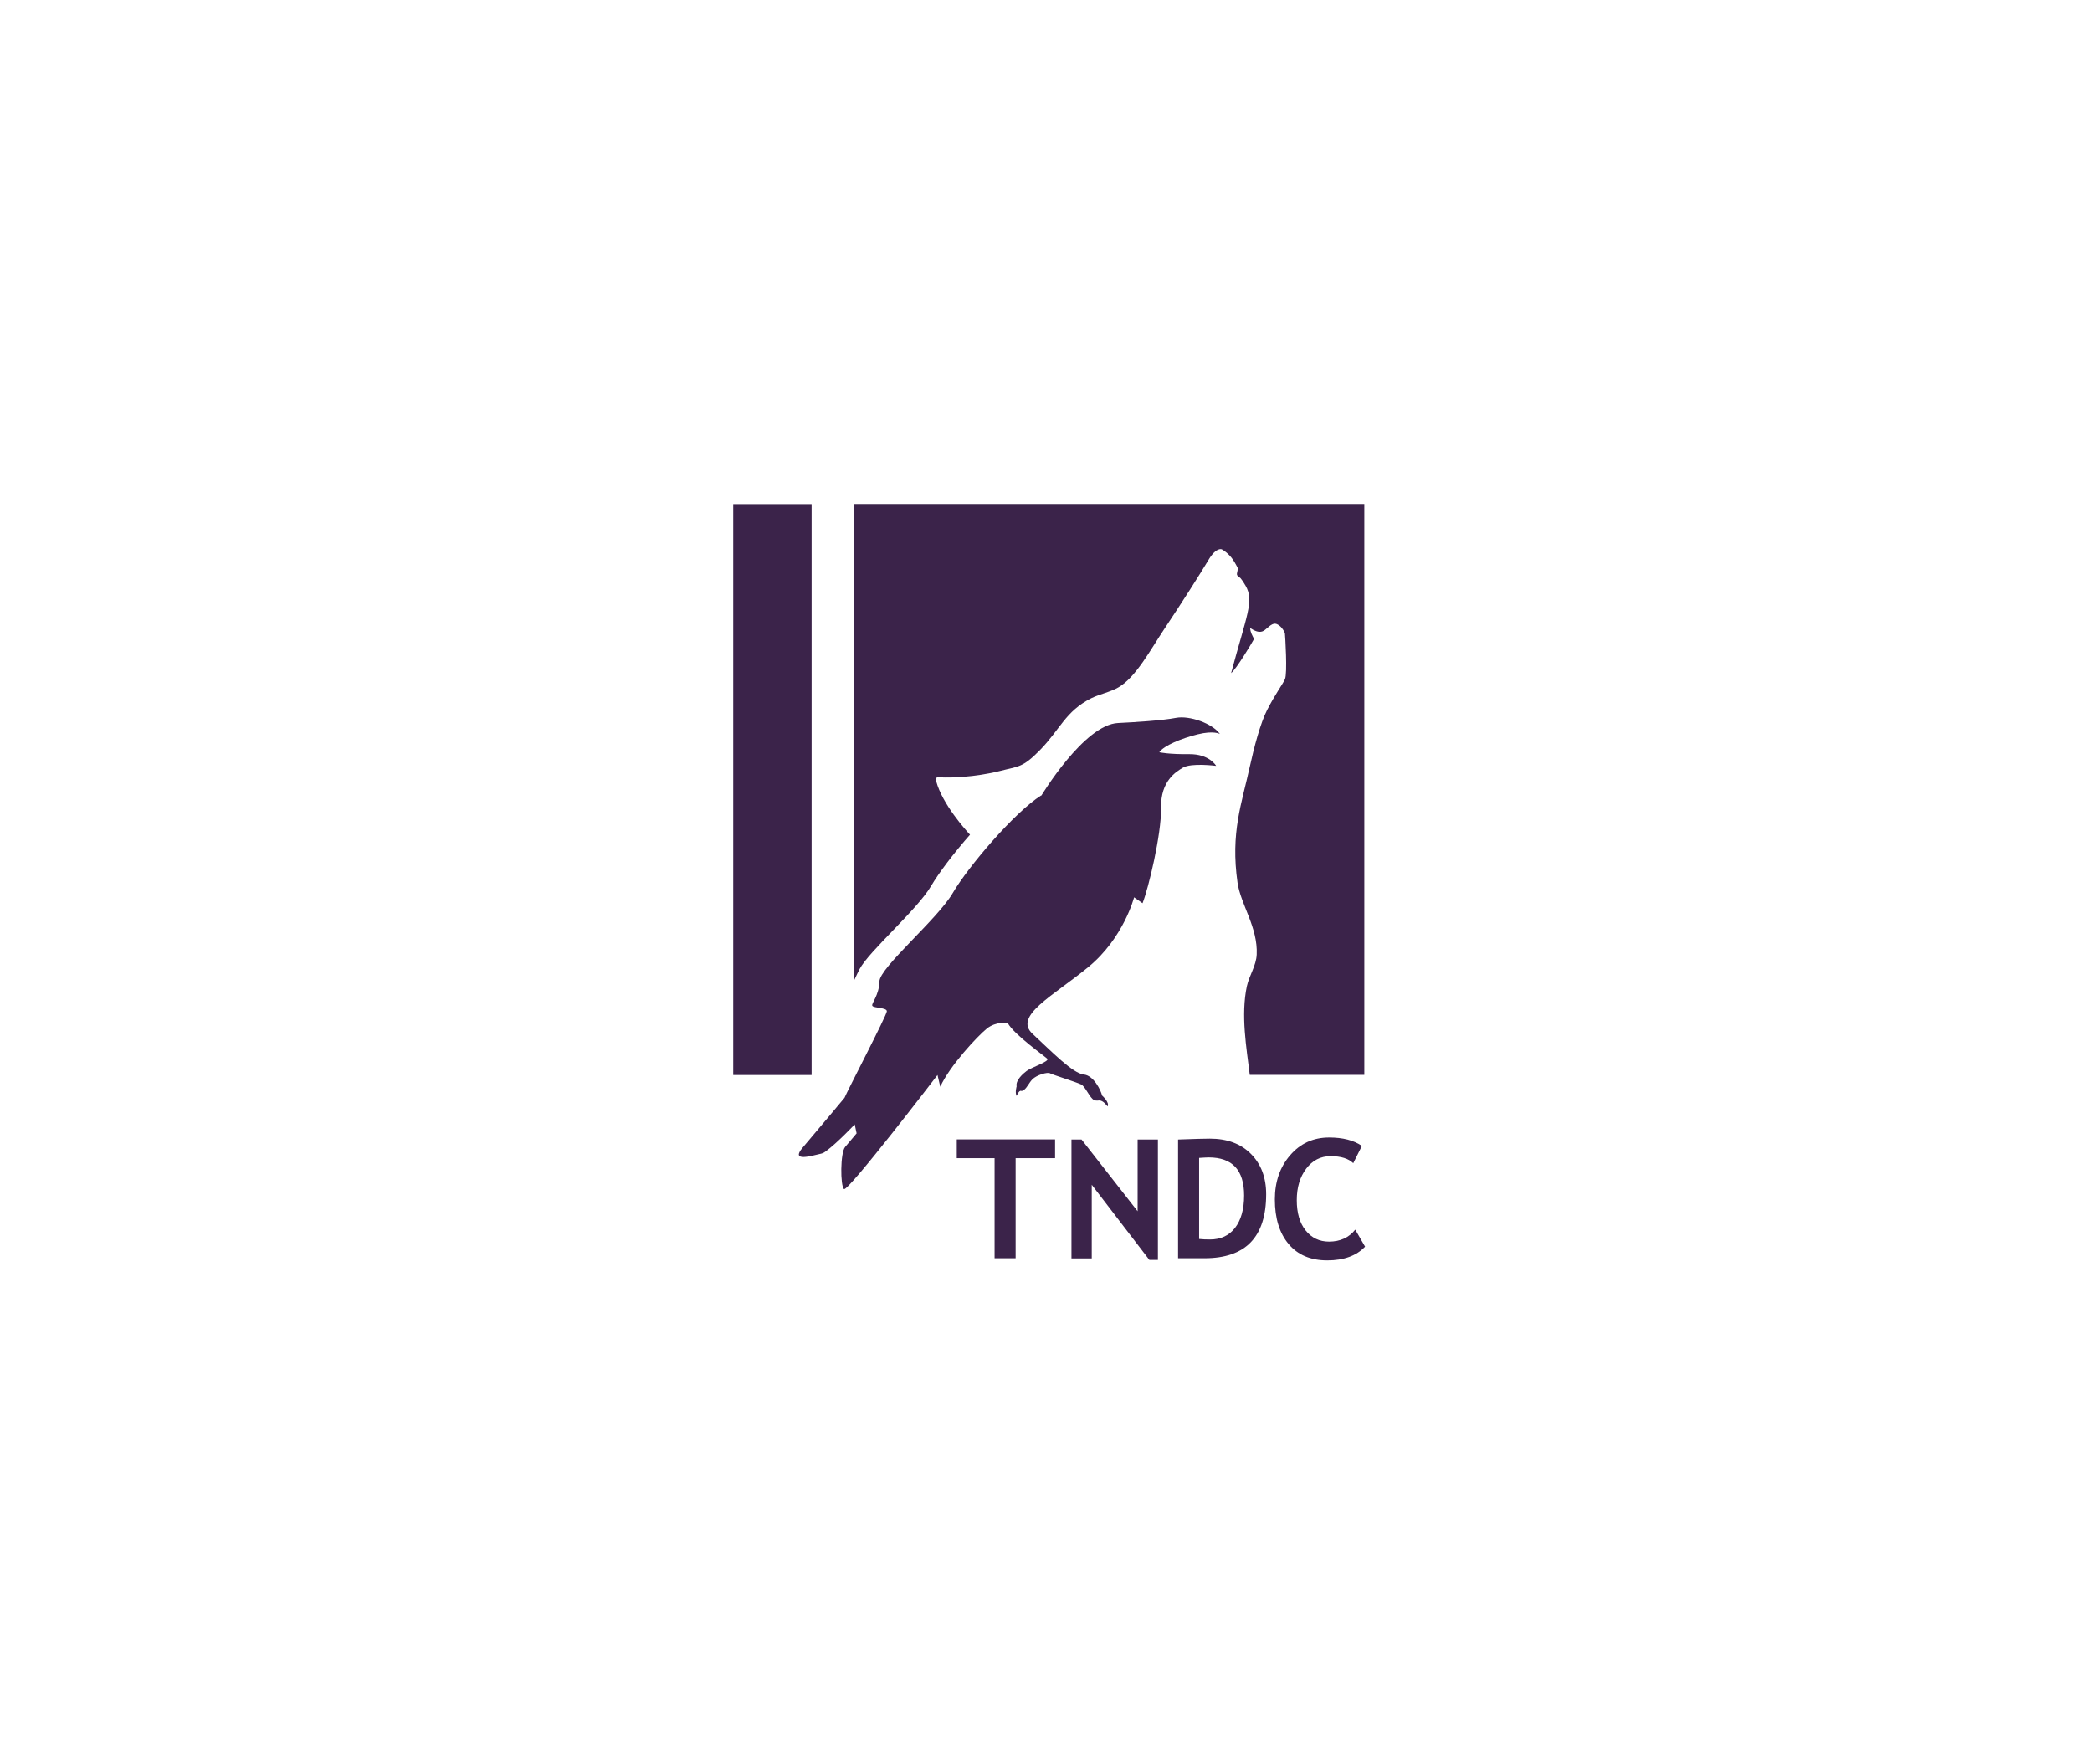
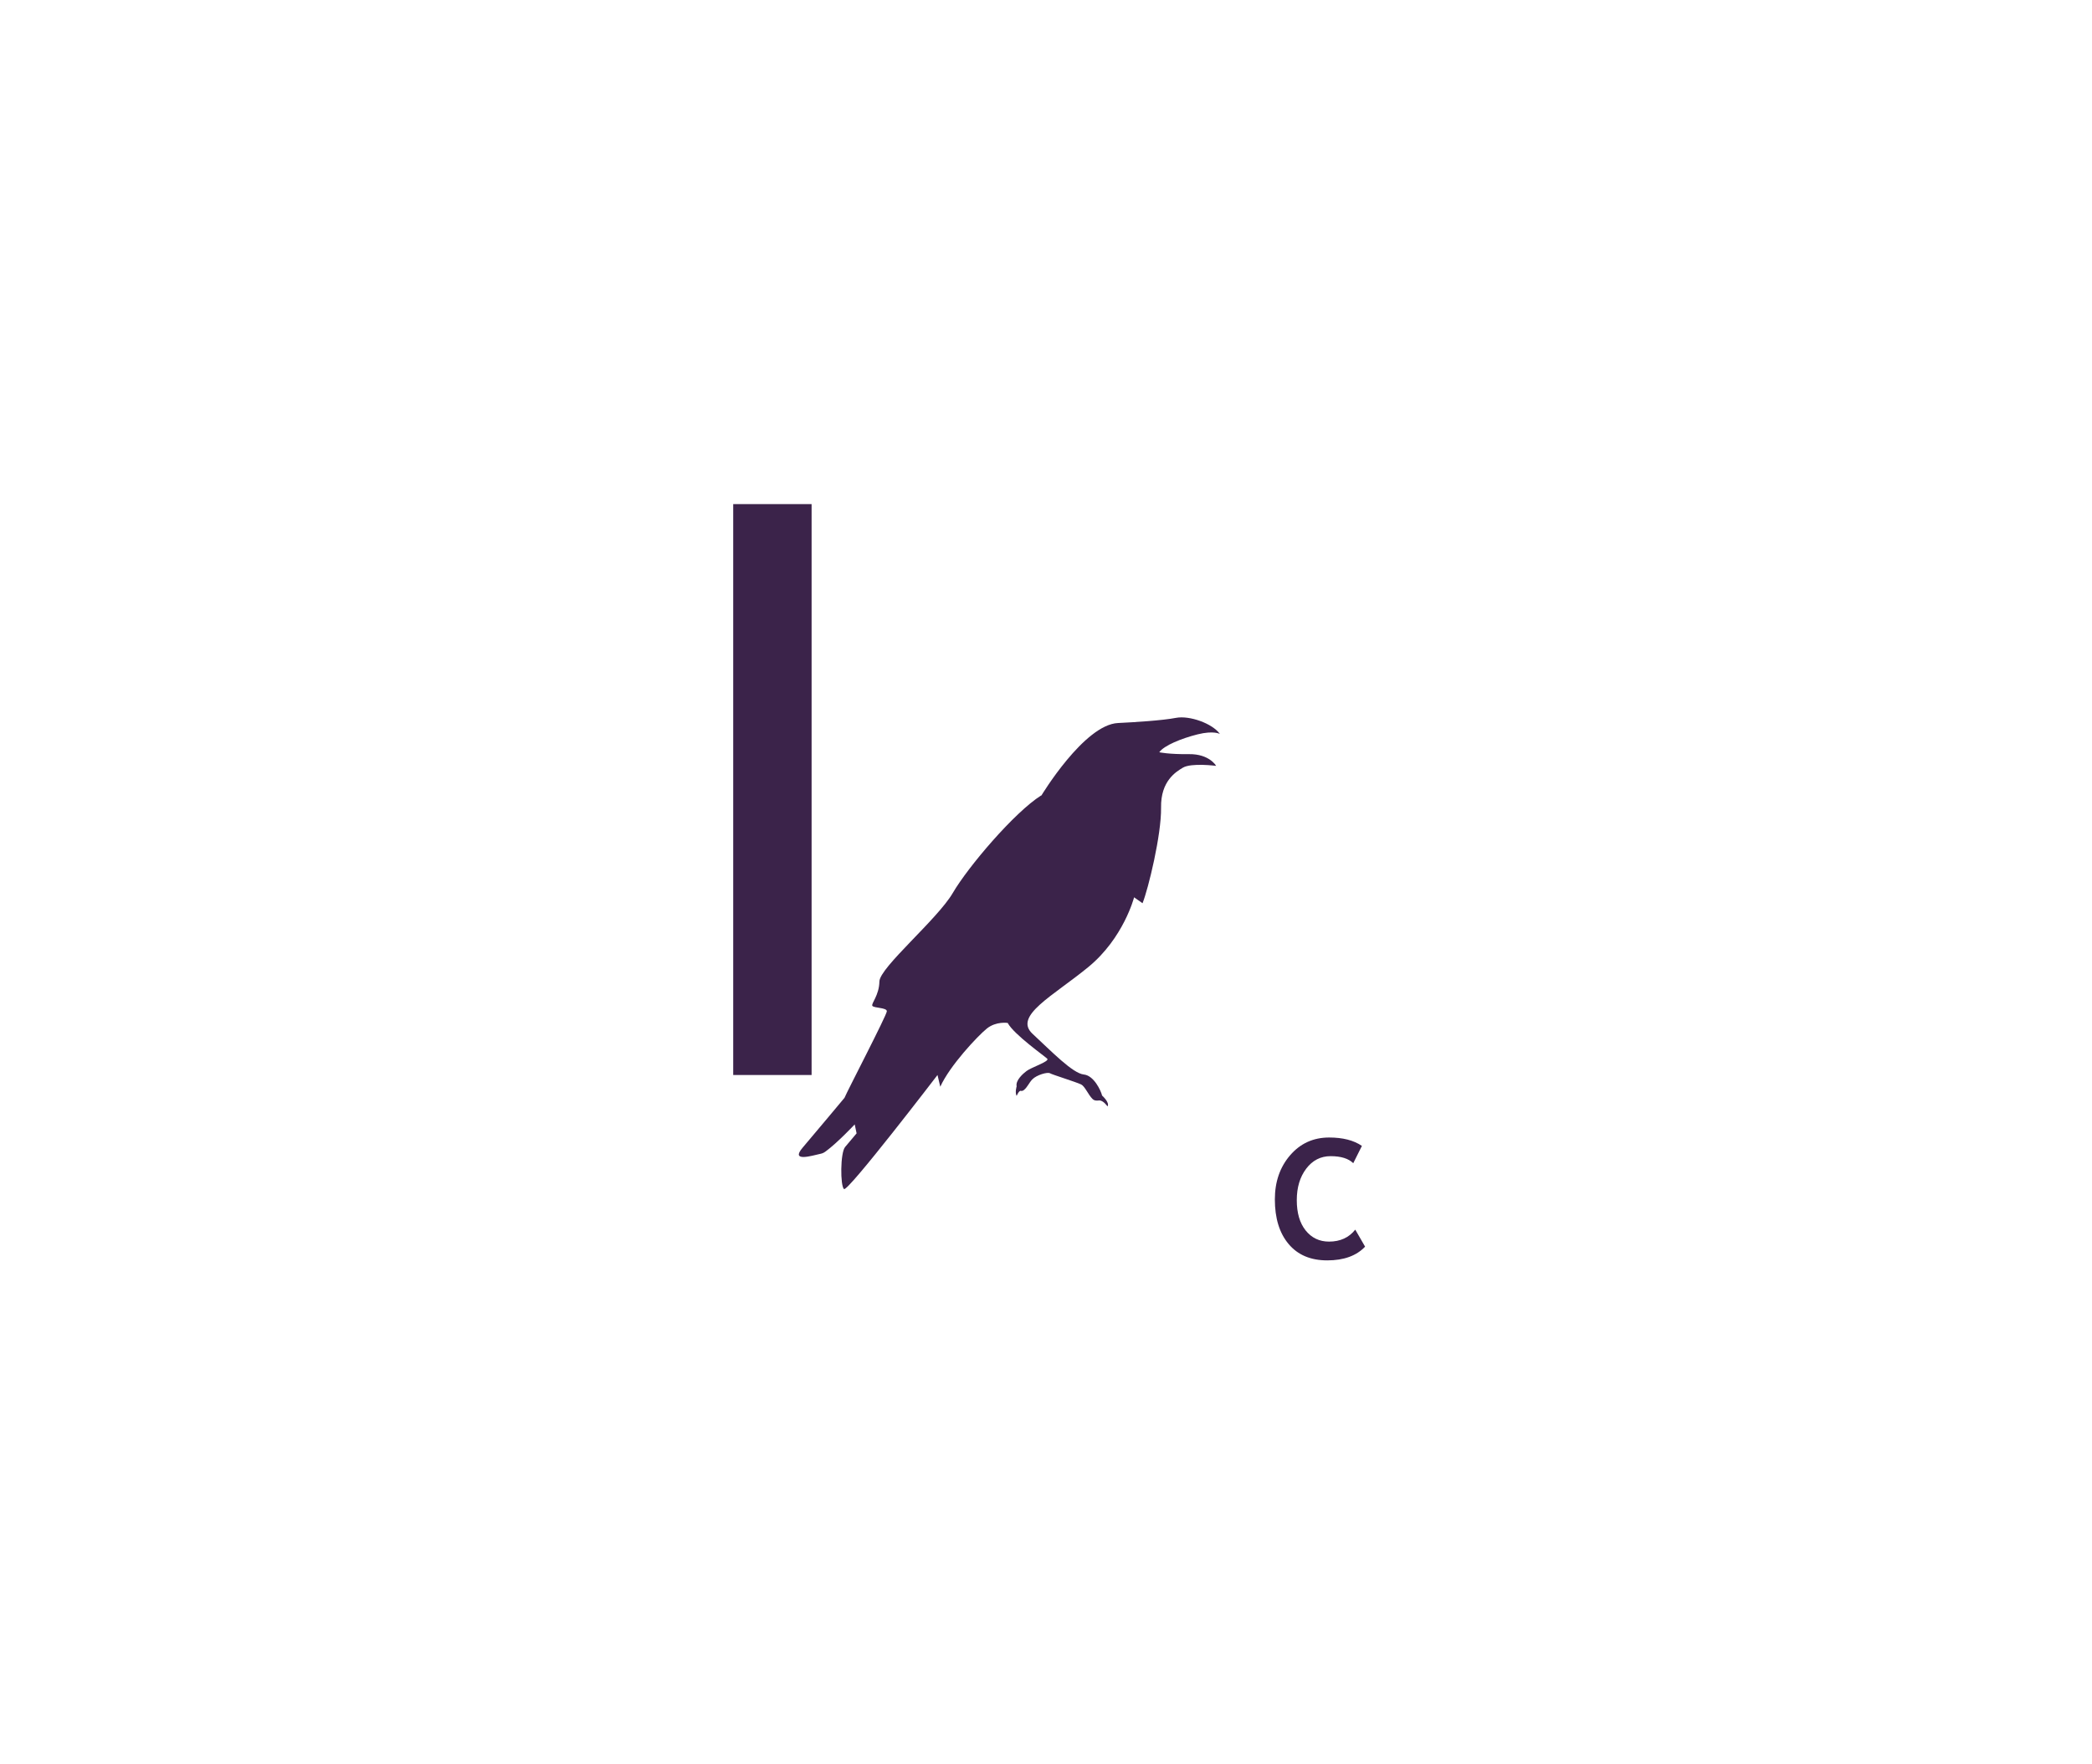
<svg xmlns="http://www.w3.org/2000/svg" id="Layer_1" data-name="Layer 1" viewBox="0 0 166 140">
  <rect x="58.18" y="40" width="6.22" height="45.3" fill="#3b234a" stroke-width="0" />
-   <path d="M67.76,40v37.82c.18-.39.39-.82.44-.91.75-1.44,4.59-4.73,5.69-6.62.6-1.02,1.78-2.58,3.08-4.06-.34-.37-2.18-2.4-2.68-4.23-.1-.36.12-.33.25-.32,2.51.11,4.79-.5,4.79-.5,1.51-.39,1.8-.25,3.17-1.64,1.63-1.66,2.03-3.1,4.1-4.14.63-.31,1.54-.5,2.15-.86,1.39-.8,2.56-3.02,3.65-4.65,1.29-1.93,2.74-4.2,3.58-5.6.29-.45.6-.72.89-.72.14,0,.46.28.56.37.44.39.72,1.01.77,1.1.07.14-.09.46-.04.57.05.14.18.17.28.27.14.17.22.29.4.6.7,1.21.07,2.36-1.15,6.93.44-.36,1.62-2.34,1.82-2.71-.15-.3-.29-.52-.31-.87.32.21.72.43,1.08.22.24-.15.61-.6.91-.56.4.04.74.61.77.78.02.18.21,3.17,0,3.63-.22.46-.74,1.13-1.41,2.43-.54,1.05-1.04,2.97-1.37,4.47-.65,2.98-1.55,5.24-.98,9.25.25,1.71,1.62,3.54,1.52,5.69-.04.89-.59,1.65-.78,2.51-.49,2.3-.03,4.91.23,7.04h9.09v-45.3h-40.5v.01Z" fill="#3b234a" stroke-width="0" />
  <path d="M82.63,63.13s3.4-5.64,6.09-5.76c1.26-.06,3.53-.2,4.6-.41,1.07-.2,2.88.44,3.48,1.28,0,0-.48-.29-1.77.03-1.28.32-2.68.89-3.04,1.42,0,0,.74.17,2.36.15,1.62-.02,2.15.93,2.15.93,0,0-1.98-.26-2.65.15-.51.31-1.76,1.03-1.72,3.17.03,2.15-1.01,6.43-1.47,7.58l-.67-.47s-.83,3.24-3.64,5.54c-2.8,2.3-5.95,3.87-4.42,5.29,1.53,1.42,3.19,3.14,4.07,3.23.8.08,1.36,1.28,1.45,1.67,0,0,.63.56.43.86,0,0-.35-.51-.68-.47-.16.02-.36.03-.51-.12-.33-.32-.6-1-.9-1.15-.45-.21-2.3-.78-2.48-.89-.19-.11-1.05.13-1.4.49-.27.29-.37.59-.65.83-.12.11-.24.08-.24.08-.16-.07-.35.4-.35.4-.15-.28,0-.76,0-.76-.1-.48.51-1.01.79-1.22.4-.3,1.84-.76,1.64-.97-.14-.16-2.65-1.92-3.14-2.84,0,0-.91-.15-1.65.44-.73.59-2.94,2.94-3.7,4.62l-.22-.93s-7.12,9.3-7.42,9.05c-.3-.25-.3-2.88.09-3.34.67-.79.91-1.08.91-1.08l-.15-.71s-1.37,1.46-2.3,2.14c-.2.15-.31.17-.49.21-.53.11-2.37.69-1.33-.52.98-1.15,3.31-3.94,3.31-3.94.21-.52,3.36-6.57,3.36-6.87s-1.03-.24-1.15-.43c-.11-.18.54-.82.56-1.93.02-1.11,4.6-4.93,5.82-7.02s4.9-6.41,7.01-7.74l.02.01Z" fill="#3b234a" stroke-width="0" />
  <g>
-     <path d="M80.59,91.9v7.94h-1.67v-7.94h-3v-1.49h7.8v1.49h-3.13Z" fill="#3b234a" stroke-width="0" />
-     <path d="M91.2,99.97l-4.57-5.96v5.84h-1.61v-9.43h.8l4.45,5.69v-5.69h1.61v9.55s-.68,0-.68,0Z" fill="#3b234a" stroke-width="0" />
-     <path d="M95.57,99.84h-2.09v-9.42c1.33-.05,2.17-.07,2.52-.07,1.37,0,2.46.4,3.26,1.21.8.8,1.21,1.87,1.21,3.2,0,3.39-1.63,5.08-4.89,5.08h-.01ZM95.15,91.88v6.43c.27.03.56.04.87.04.84,0,1.51-.31,1.98-.92s.72-1.47.72-2.57c0-2.02-.94-3.02-2.81-3.02-.18,0-.44.02-.77.04h.01Z" fill="#3b234a" stroke-width="0" />
    <path d="M108.07,90.92l-.69,1.38c-.37-.37-.97-.56-1.8-.56-.78,0-1.43.33-1.93.99-.5.66-.75,1.49-.75,2.5s.23,1.81.7,2.4c.47.59,1.09.89,1.86.89.89,0,1.58-.32,2.08-.95l.78,1.35c-.68.72-1.68,1.09-3,1.09s-2.34-.43-3.07-1.3c-.73-.87-1.09-2.05-1.09-3.54,0-1.39.4-2.56,1.21-3.5.81-.94,1.84-1.41,3.1-1.41,1.08,0,1.94.22,2.59.66h.01Z" fill="#3b234a" stroke-width="0" />
  </g>
-   <path d="M88.29,59.06c.06.27.67.36.94.3s.44-.33.38-.6c-.06-.27-.33-.44-.6-.38-.27.06-.78.41-.72.68Z" fill="#3b234a" stroke-width="0" />
</svg>